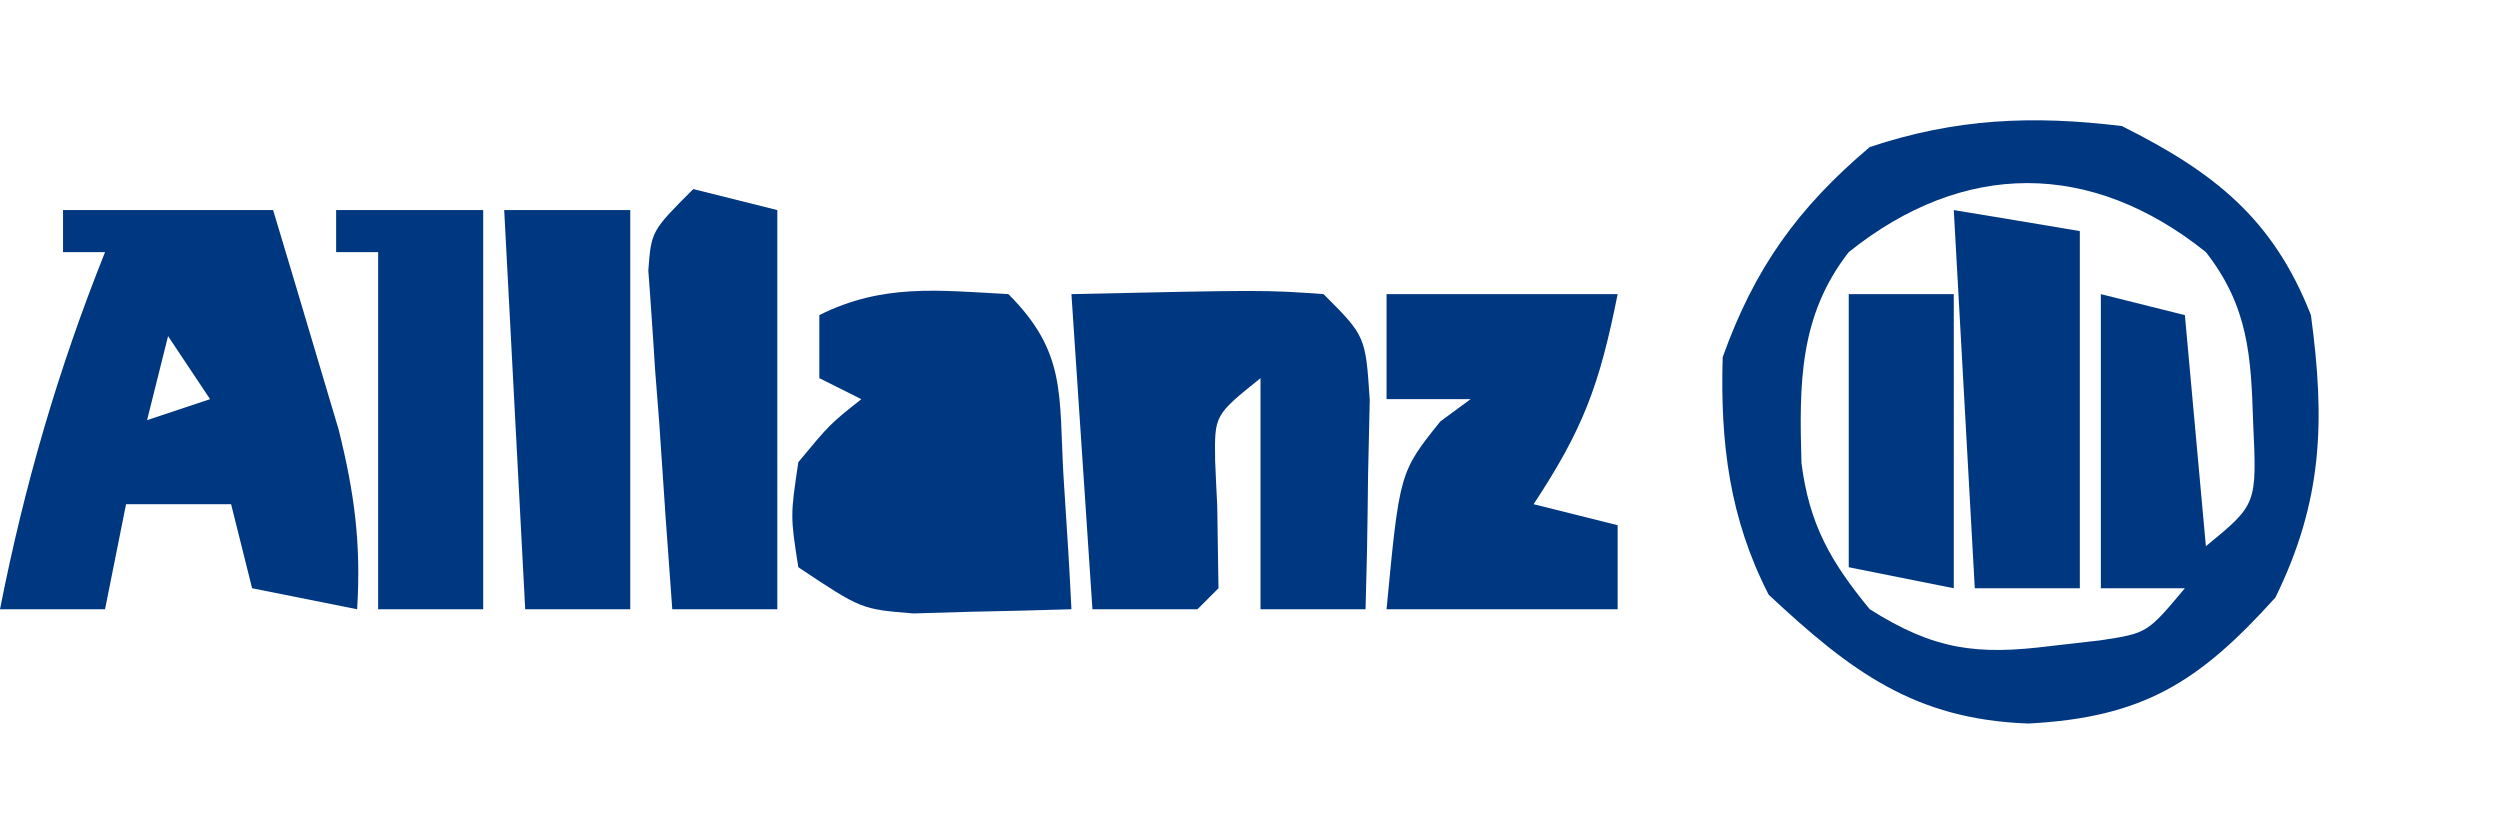
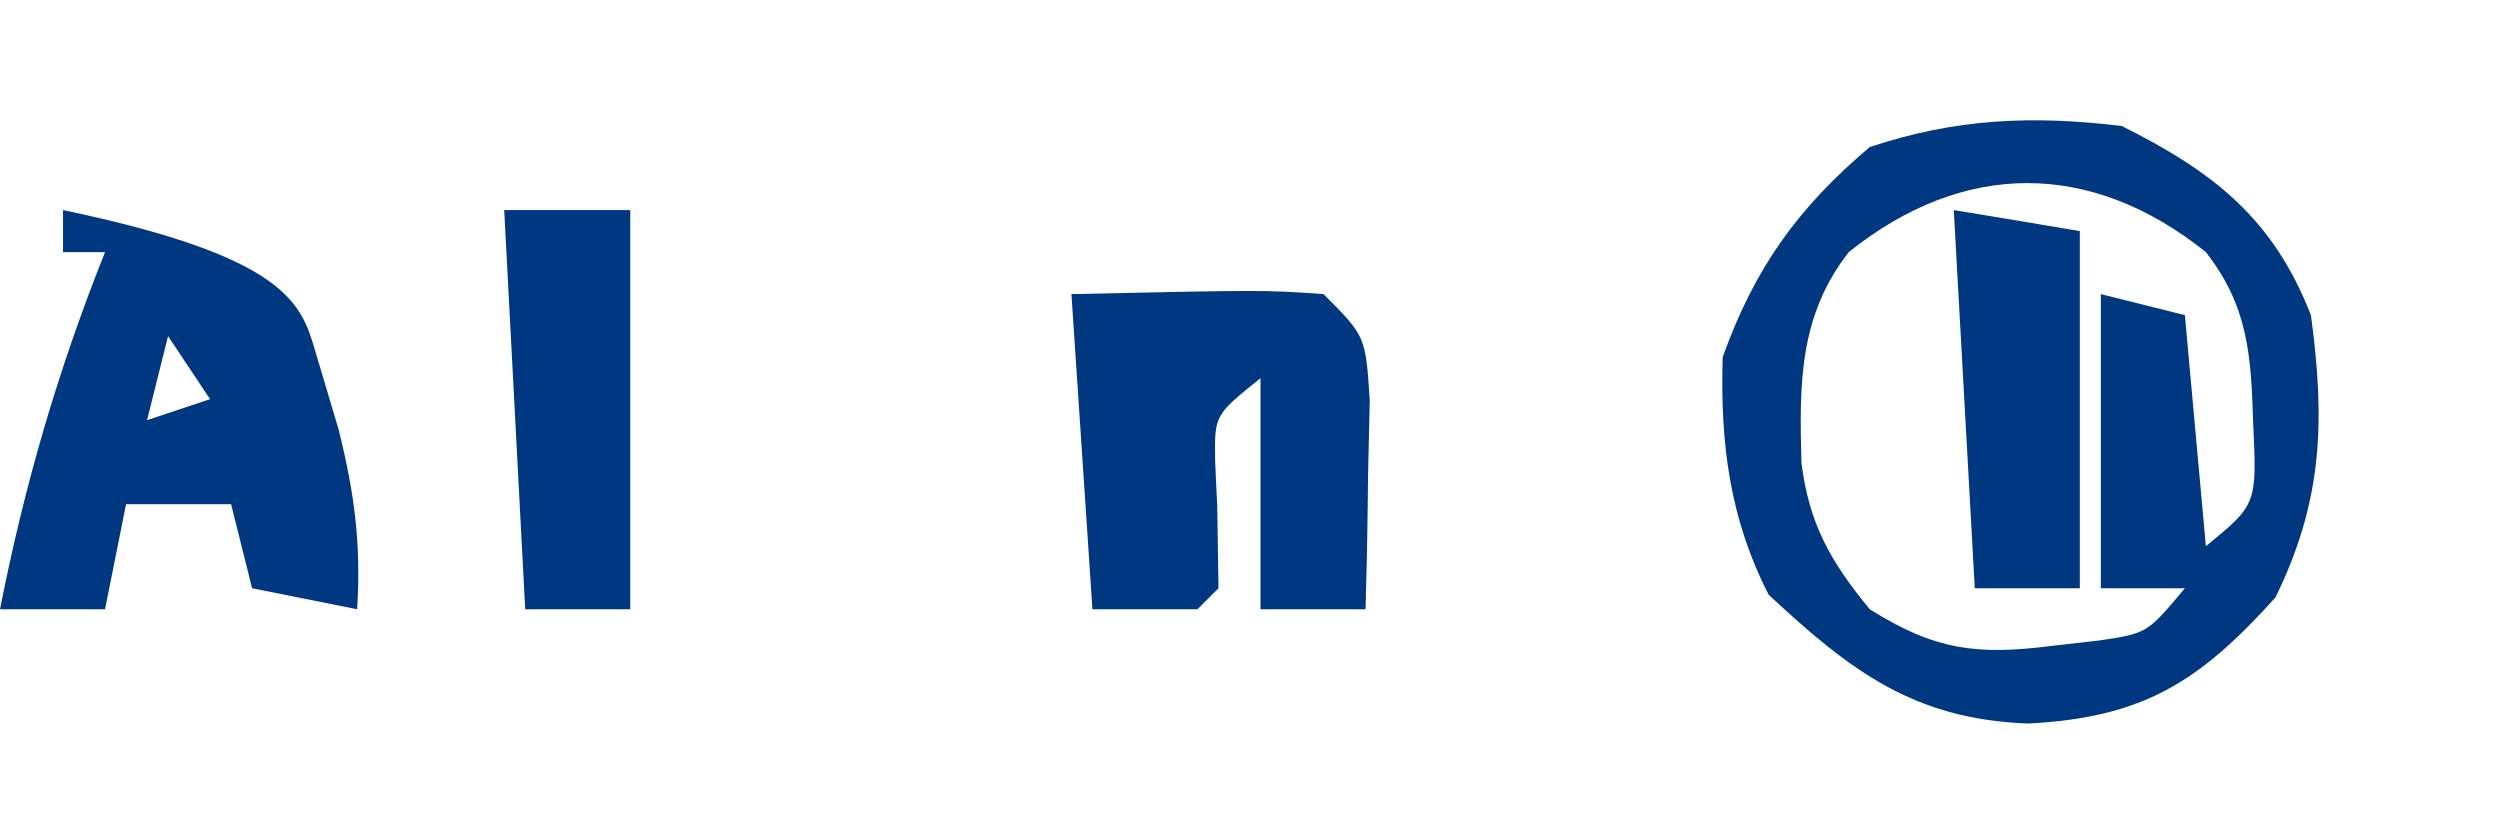
<svg xmlns="http://www.w3.org/2000/svg" version="1.1" width="119" height="40">
  <path d="M0 0 C4.38 2.19 7.2 4.4 9 9 C9.68 14.04 9.57 17.83 7.31 22.44 C3.67 26.48 1.01 28.15 -4.44 28.44 C-9.87 28.25 -12.91 25.95 -16.81 22.31 C-18.68 18.67 -19.12 15.07 -19 11 C-17.48 6.76 -15.43 3.9 -12 1 C-7.93 -0.36 -4.26 -0.52 0 0 Z M-13 6 C-15.36 9.03 -15.36 12.26 -15.25 16.04 C-14.88 18.96 -13.86 20.74 -12 23 C-8.94 24.93 -6.93 25.2 -3.38 24.75 C-2.6 24.66 -1.82 24.57 -1.02 24.48 C1.21 24.14 1.21 24.14 3 22 C1.68 22 0.36 22 -1 22 C-1 17.38 -1 12.76 -1 8 C0.32 8.33 1.64 8.66 3 9 C3.33 12.63 3.66 16.26 4 20 C6.43 18.01 6.43 18.01 6.25 14.12 C6.15 10.93 6.02 8.59 4 6 C-1.47 1.62 -7.53 1.62 -13 6 Z " fill="#003781" transform="translate(101,6)" />
-   <path d="M0 0 C3.3 0 6.6 0 10 0 C10.67 2.23 11.34 4.46 12 6.69 C12.37 7.93 12.74 9.17 13.12 10.45 C13.88 13.5 14.19 15.89 14 19 C12.35 18.67 10.7 18.34 9 18 C8.67 16.68 8.34 15.36 8 14 C6.35 14 4.7 14 3 14 C2.67 15.65 2.34 17.3 2 19 C0.35 19 -1.3 19 -3 19 C-1.83 13.07 -0.24 7.61 2 2 C1.34 2 0.68 2 0 2 C0 1.34 0 0.68 0 0 Z M5 6 C4.67 7.32 4.34 8.64 4 10 C4.99 9.67 5.98 9.34 7 9 C6.34 8.01 5.68 7.02 5 6 Z " fill="#003781" transform="translate(3,10)" />
+   <path d="M0 0 C10.67 2.23 11.34 4.46 12 6.69 C12.37 7.93 12.74 9.17 13.12 10.45 C13.88 13.5 14.19 15.89 14 19 C12.35 18.67 10.7 18.34 9 18 C8.67 16.68 8.34 15.36 8 14 C6.35 14 4.7 14 3 14 C2.67 15.65 2.34 17.3 2 19 C0.35 19 -1.3 19 -3 19 C-1.83 13.07 -0.24 7.61 2 2 C1.34 2 0.68 2 0 2 C0 1.34 0 0.68 0 0 Z M5 6 C4.67 7.32 4.34 8.64 4 10 C4.99 9.67 5.98 9.34 7 9 C6.34 8.01 5.68 7.02 5 6 Z " fill="#003781" transform="translate(3,10)" />
  <path d="M0 0 C9.18 -0.2 9.18 -0.2 12 0 C14 2 14 2 14.2 5.04 C14.17 6.22 14.15 7.41 14.12 8.62 C14.11 9.81 14.09 11 14.07 12.23 C14.05 13.14 14.02 14.06 14 15 C12.35 15 10.7 15 9 15 C9 11.37 9 7.74 9 4 C6.81 5.76 6.81 5.76 6.84 7.91 C6.87 8.62 6.9 9.33 6.94 10.06 C6.96 11.36 6.98 12.66 7 14 C6.67 14.33 6.34 14.66 6 15 C4.35 15 2.7 15 1 15 C0.67 10.05 0.34 5.1 0 0 Z " fill="#003781" transform="translate(51,14)" />
-   <path d="M0 0 C2.77 2.77 2.4 4.77 2.62 8.62 C2.7 9.81 2.77 11 2.85 12.23 C2.93 13.6 2.93 13.6 3 15 C1.4 15.05 -0.21 15.09 -1.81 15.12 C-2.71 15.15 -3.6 15.17 -4.52 15.2 C-7 15 -7 15 -10 13 C-10.38 10.56 -10.38 10.56 -10 8 C-8.5 6.19 -8.5 6.19 -7 5 C-7.66 4.67 -8.32 4.34 -9 4 C-9 3.01 -9 2.02 -9 1 C-5.99 -0.51 -3.32 -0.18 0 0 Z M-4 8 C-4 11 -4 11 -4 11 Z " fill="#003781" transform="translate(48,14)" />
-   <path d="M0 0 C3.63 0 7.26 0 11 0 C10.13 4.37 9.35 6.43 7 10 C8.32 10.33 9.64 10.66 11 11 C11 12.32 11 13.64 11 15 C7.37 15 3.74 15 0 15 C0.62 8.48 0.62 8.48 2.56 6.06 C3.27 5.54 3.27 5.54 4 5 C2.68 5 1.36 5 0 5 C0 3.35 0 1.7 0 0 Z " fill="#003781" transform="translate(66,14)" />
-   <path d="M0 0 C2.31 0 4.62 0 7 0 C7 6.27 7 12.54 7 19 C5.35 19 3.7 19 2 19 C2 13.39 2 7.78 2 2 C1.34 2 0.68 2 0 2 C0 1.34 0 0.68 0 0 Z " fill="#003781" transform="translate(16,10)" />
-   <path d="M0 0 C1.32 0.33 2.64 0.66 4 1 C4 7.27 4 13.54 4 20 C2.35 20 0.7 20 -1 20 C-1.22 17.04 -1.43 14.08 -1.62 11.12 C-1.69 10.28 -1.75 9.44 -1.82 8.57 C-1.87 7.77 -1.92 6.96 -1.98 6.13 C-2.03 5.39 -2.08 4.65 -2.14 3.88 C-2 2 -2 2 0 0 Z " fill="#003781" transform="translate(33,9)" />
  <path d="M0 0 C1.98 0 3.96 0 6 0 C6 6.27 6 12.54 6 19 C4.35 19 2.7 19 1 19 C0.67 12.73 0.34 6.46 0 0 Z " fill="#003781" transform="translate(24,10)" />
  <path d="M0 0 C2.97 0.49 2.97 0.49 6 1 C6 6.61 6 12.22 6 18 C4.35 18 2.7 18 1 18 C0.67 12.06 0.34 6.12 0 0 Z " fill="#003781" transform="translate(93,10)" />
-   <path d="M0 0 C1.65 0 3.3 0 5 0 C5 4.62 5 9.24 5 14 C3.35 13.67 1.7 13.34 0 13 C0 8.71 0 4.42 0 0 Z " fill="#003781" transform="translate(88,14)" />
</svg>